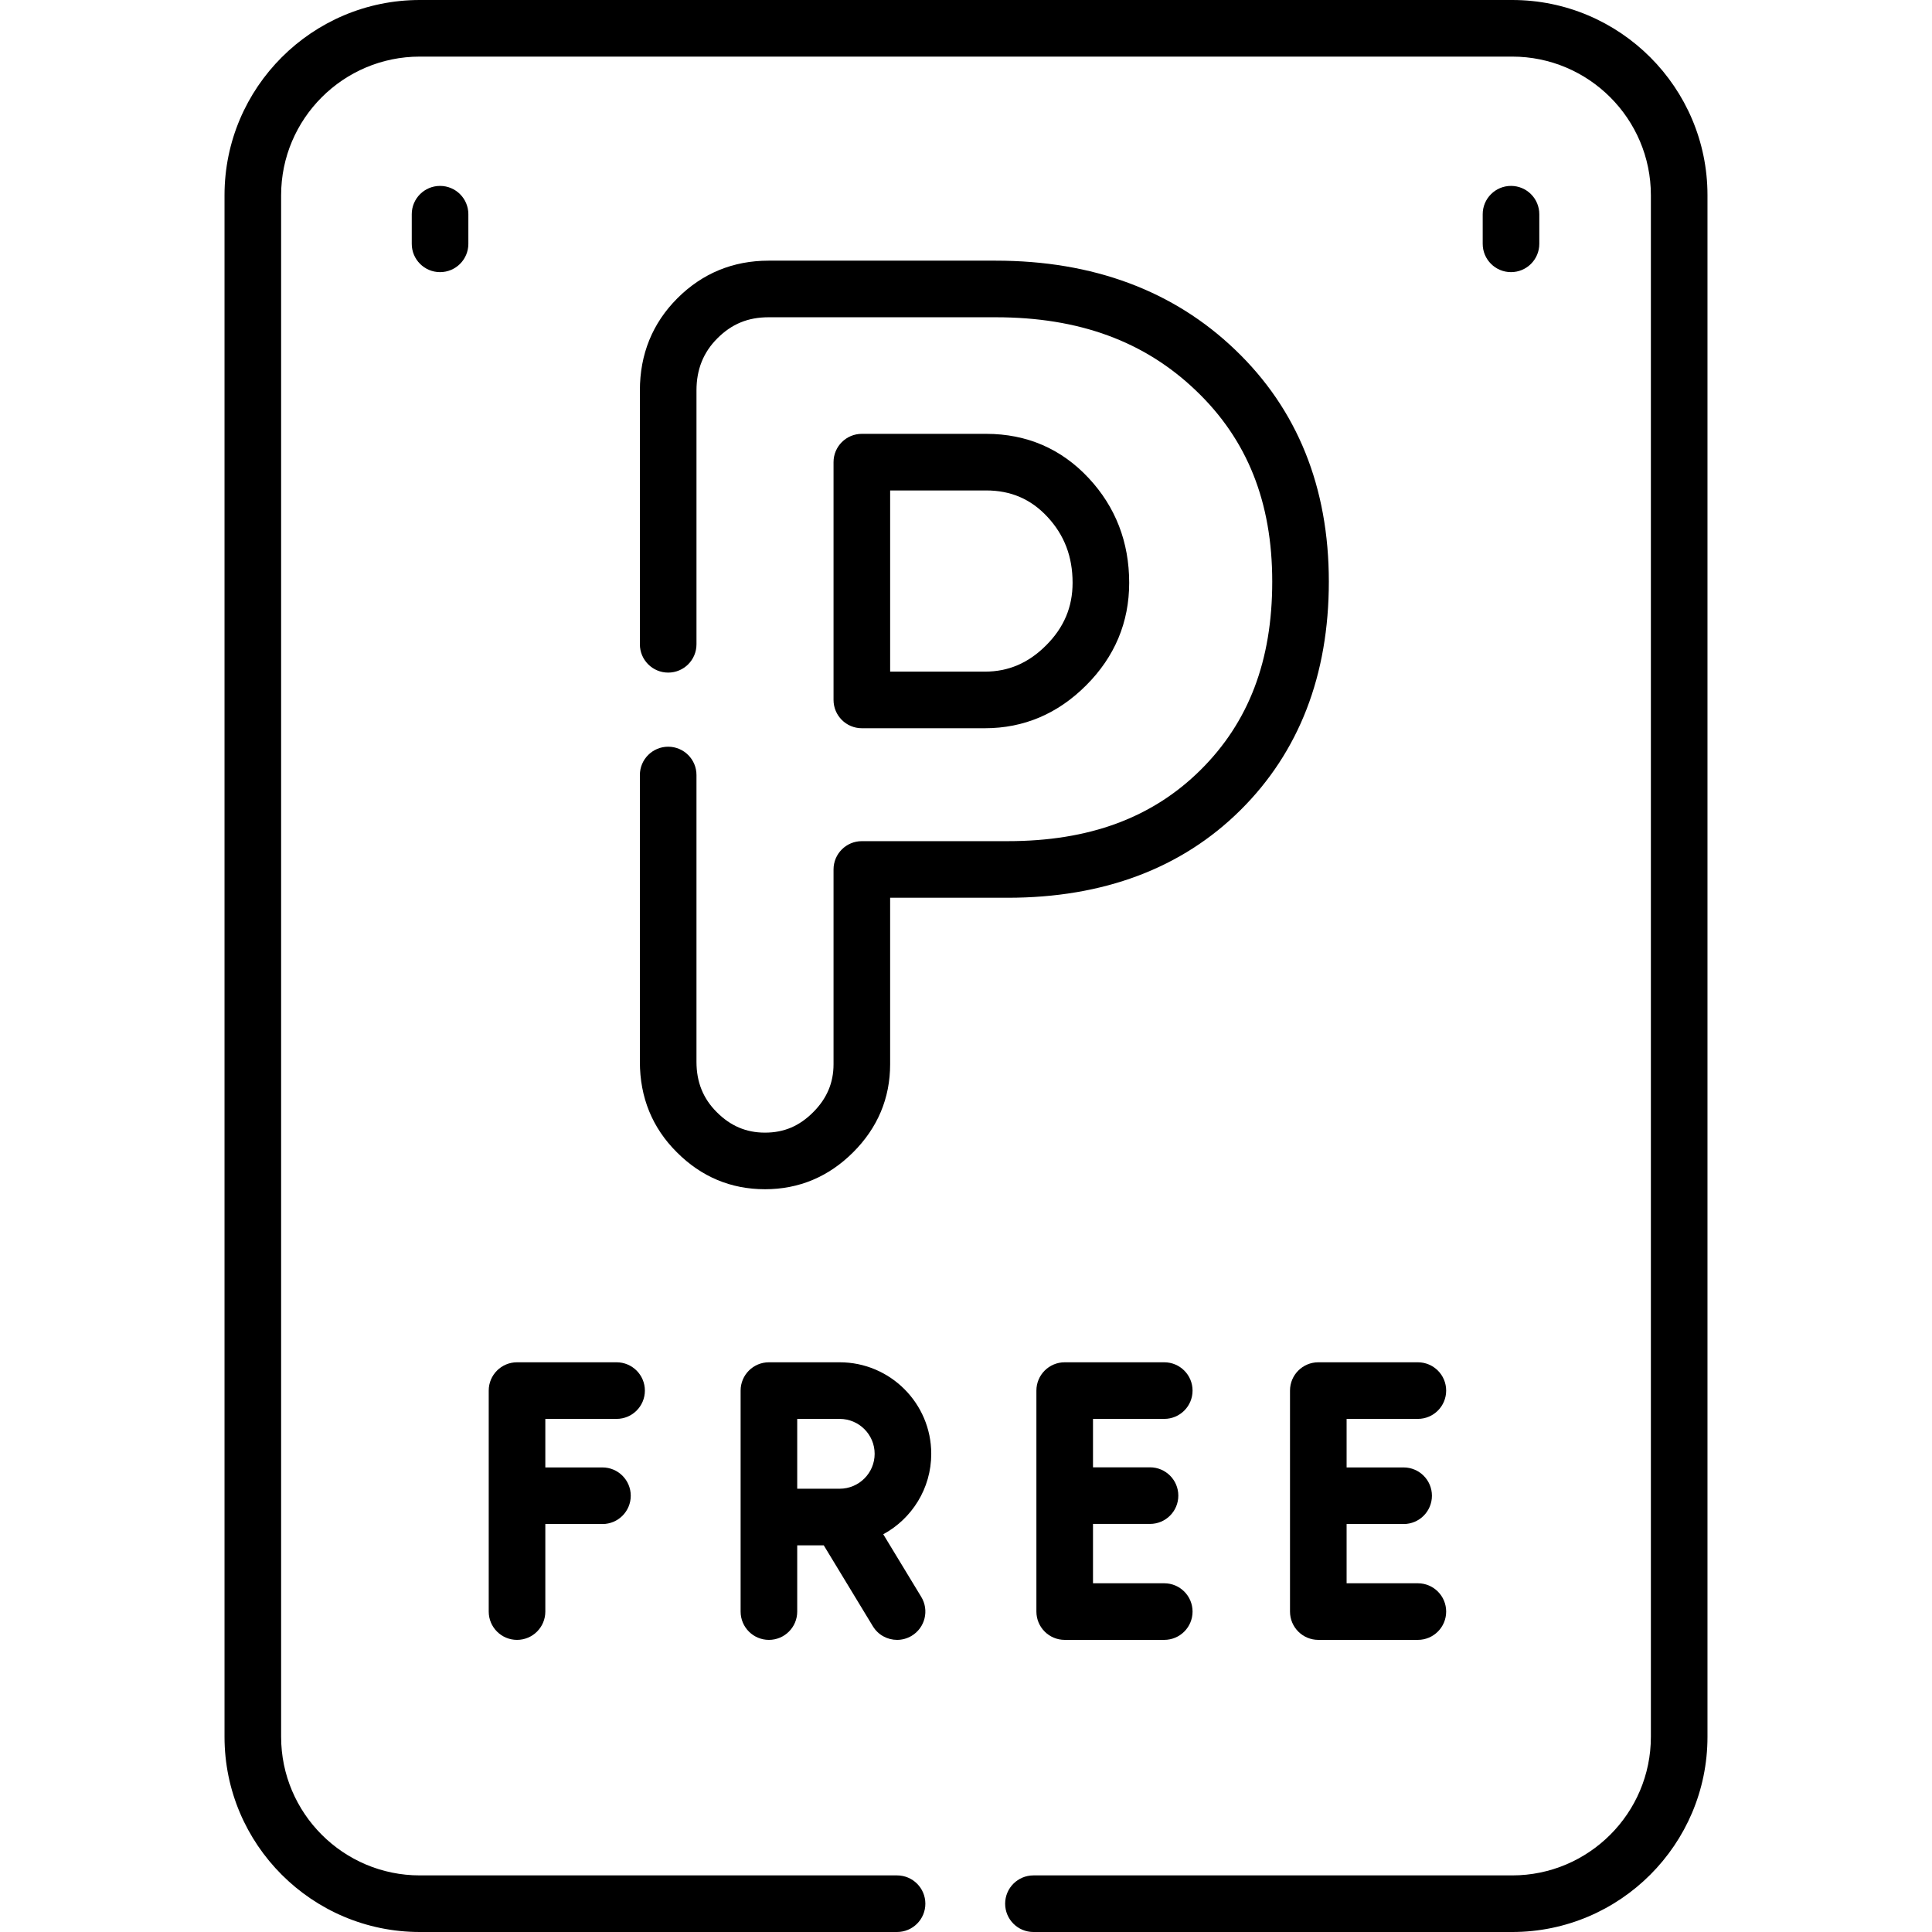
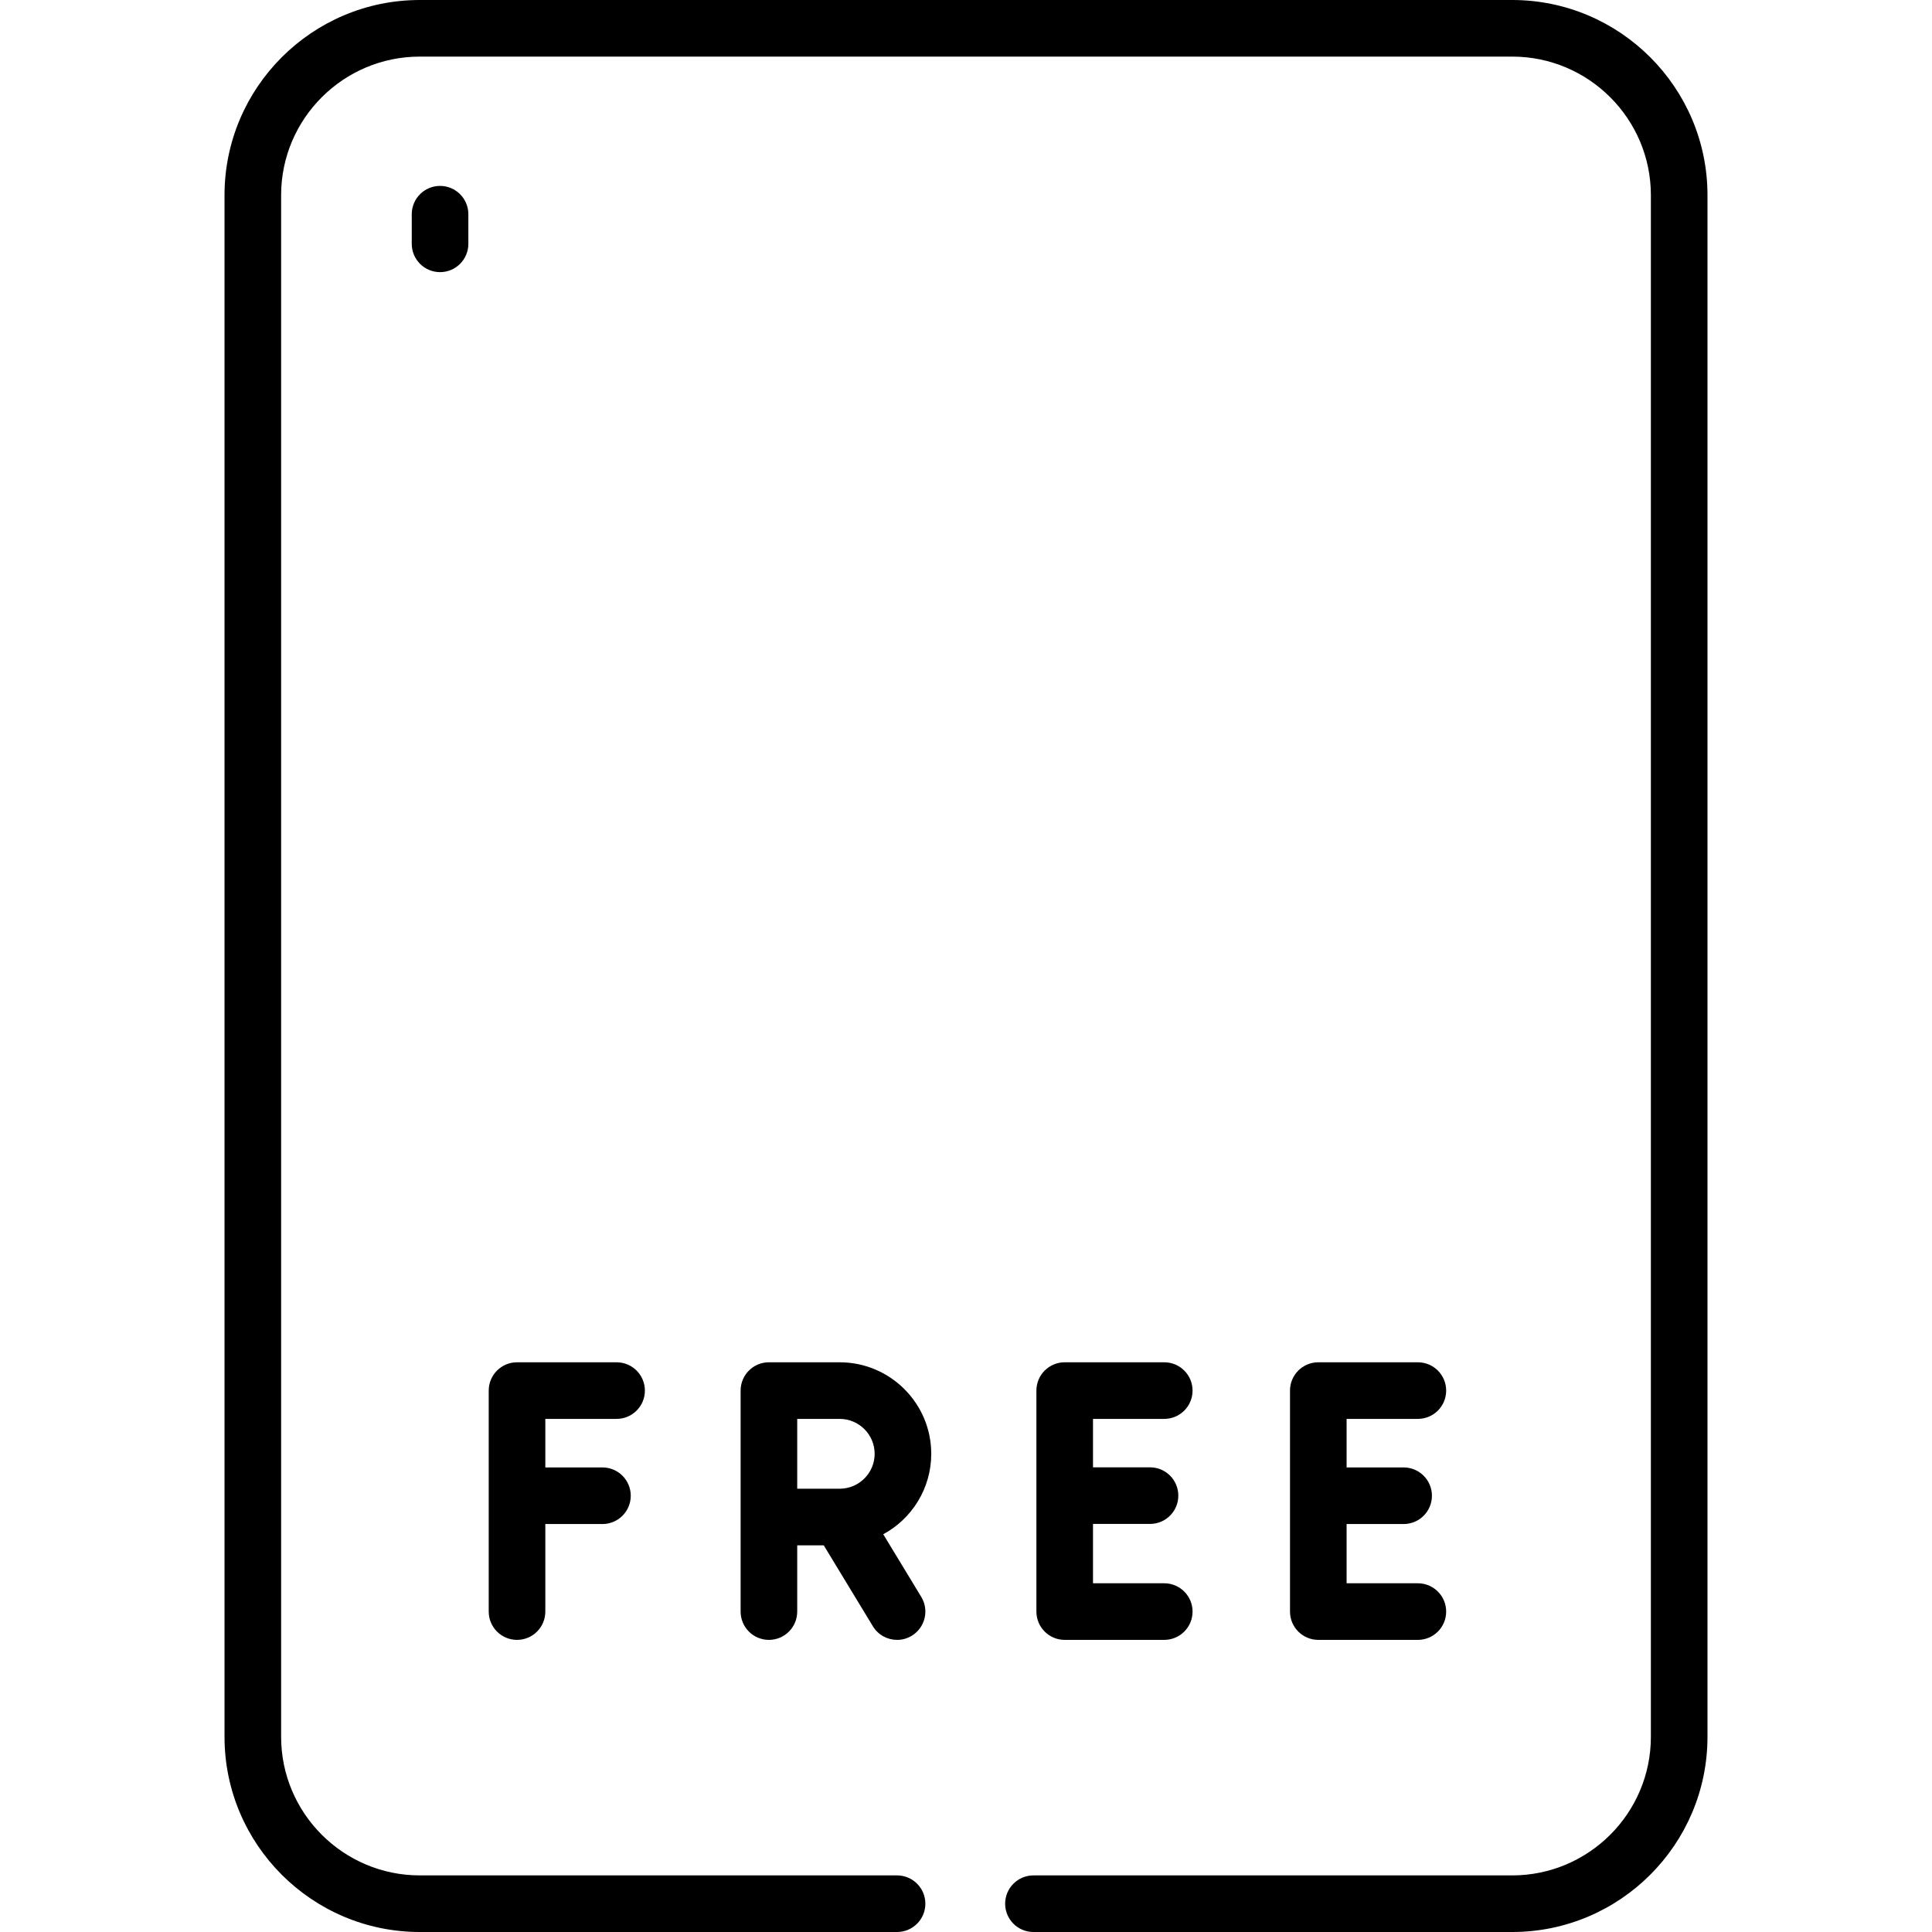
<svg xmlns="http://www.w3.org/2000/svg" id="Capa_1" enable-background="new 0 0 512 512" height="512" viewBox="0 0 512 512" width="512">
  <path d="m400.743 0h-289.486c-28.539 0-51.757 23.202-51.757 51.721v408.559c0 28.518 23.218 51.72 51.757 51.72h126.473c4.142 0 7.5-3.357 7.5-7.5s-3.358-7.5-7.5-7.5h-126.473c-20.268 0-36.757-16.473-36.757-36.721v-408.558c0-20.248 16.489-36.721 36.757-36.721h289.486c20.268 0 36.757 16.473 36.757 36.721v408.559c0 20.248-16.489 36.721-36.757 36.721h-126.87c-4.142 0-7.5 3.357-7.5 7.5s3.358 7.5 7.5 7.5h126.87c28.539 0 51.757-23.202 51.757-51.721v-408.559c0-28.519-23.218-51.721-51.757-51.721z" />
-   <path d="m228.396 192.988h32.625c10.284 0 19.316-3.833 26.834-11.379 7.558-7.553 11.391-16.69 11.391-27.161 0-10.773-3.608-20.104-10.725-27.735-7.264-7.79-16.412-11.739-27.188-11.739h-32.938c-4.142 0-7.5 3.357-7.5 7.5v63.015c.001 4.142 3.359 7.499 7.501 7.499zm7.5-63.014h25.438c6.54 0 11.844 2.28 16.218 6.97 4.504 4.83 6.694 10.556 6.694 17.505 0 6.435-2.288 11.849-7.005 16.563-4.677 4.695-9.982 6.978-16.219 6.978h-25.125v-48.016z" />
-   <path d="m202.721 315.161c9.007 0 16.871-3.294 23.373-9.791 6.504-6.499 9.802-14.35 9.802-23.334v-44.119h31.14c25.393 0 46.145-7.808 61.679-23.206 15.554-15.417 23.441-35.797 23.441-60.574 0-25.028-8.349-45.697-24.805-61.425-16.344-15.681-37.696-23.632-63.464-23.632h-60.201c-9.42 0-17.551 3.352-24.167 9.962-6.598 6.594-9.943 14.815-9.943 24.439v67.267c0 4.143 3.358 7.5 7.5 7.5s7.5-3.357 7.5-7.5v-67.267c0-5.576 1.814-10.1 5.546-13.828 3.805-3.803 8.116-5.573 13.565-5.573h60.201c22.072 0 39.435 6.364 53.09 19.466 13.579 12.978 20.179 29.525 20.179 50.591 0 20.919-6.215 37.248-19 49.921-12.803 12.69-29.524 18.859-51.12 18.859h-38.64c-4.142 0-7.5 3.357-7.5 7.5v51.619c0 4.928-1.768 9.089-5.404 12.723-3.688 3.686-7.746 5.402-12.771 5.402-4.957 0-9.119-1.762-12.756-5.417-3.627-3.604-5.39-7.974-5.39-13.359v-75.997c0-4.143-3.358-7.5-7.5-7.5s-7.5 3.357-7.5 7.5v75.997c0 9.452 3.303 17.527 9.787 23.97 6.475 6.507 14.334 9.806 23.358 9.806z" />
  <path d="m375.749 376.021c4.142 0 7.5-3.357 7.5-7.5s-3.358-7.5-7.5-7.5h-26.384c-4.142 0-7.5 3.357-7.5 7.5v58.564c0 4.143 3.358 7.5 7.5 7.5h26.384c4.142 0 7.5-3.357 7.5-7.5s-3.358-7.5-7.5-7.5h-18.884v-15.699h15.111c4.142 0 7.5-3.357 7.5-7.5s-3.358-7.5-7.5-7.5h-15.111v-12.865z" />
  <path d="m308.541 376.021c4.142 0 7.5-3.357 7.5-7.5s-3.358-7.5-7.5-7.5h-26.384c-4.142 0-7.5 3.357-7.5 7.5v58.564c0 4.143 3.358 7.5 7.5 7.5h26.384c4.142 0 7.5-3.357 7.5-7.5s-3.358-7.5-7.5-7.5h-18.884v-15.729h15.11c4.142 0 7.5-3.357 7.5-7.5s-3.358-7.5-7.5-7.5h-15.11v-12.836h18.884z" />
  <path d="m246.79 385.274c0-13.373-10.886-24.253-24.267-24.253h-18.752c-4.142 0-7.5 3.357-7.5 7.5v33.506 25.059c0 4.143 3.358 7.5 7.5 7.5s7.5-3.357 7.5-7.5v-17.559h7.031l13.016 21.449c1.411 2.325 3.884 3.61 6.419 3.61 1.325 0 2.668-.352 3.884-1.089 3.541-2.149 4.669-6.762 2.521-10.303l-10.07-16.595c7.568-4.109 12.718-12.127 12.718-21.325zm-35.519-9.253h11.252c5.11 0 9.267 4.15 9.267 9.253s-4.157 9.253-9.267 9.253h-11.252z" />
  <path d="m163.401 376.021c4.142 0 7.5-3.357 7.5-7.5s-3.358-7.5-7.5-7.5h-26.384c-4.142 0-7.5 3.357-7.5 7.5v58.564c0 4.143 3.358 7.5 7.5 7.5s7.5-3.357 7.5-7.5v-23.199h15.139c4.142 0 7.5-3.357 7.5-7.5s-3.358-7.5-7.5-7.5h-15.139v-12.865z" />
  <path d="m109.119 56.767v7.852c0 4.143 3.358 7.5 7.5 7.5s7.5-3.357 7.5-7.5v-7.852c0-4.143-3.358-7.5-7.5-7.5s-7.5 3.357-7.5 7.5z" />
-   <path d="m407.931 64.618v-7.852c0-4.143-3.358-7.5-7.5-7.5s-7.5 3.357-7.5 7.5v7.852c0 4.143 3.358 7.5 7.5 7.5s7.5-3.357 7.5-7.5z" />
</svg>